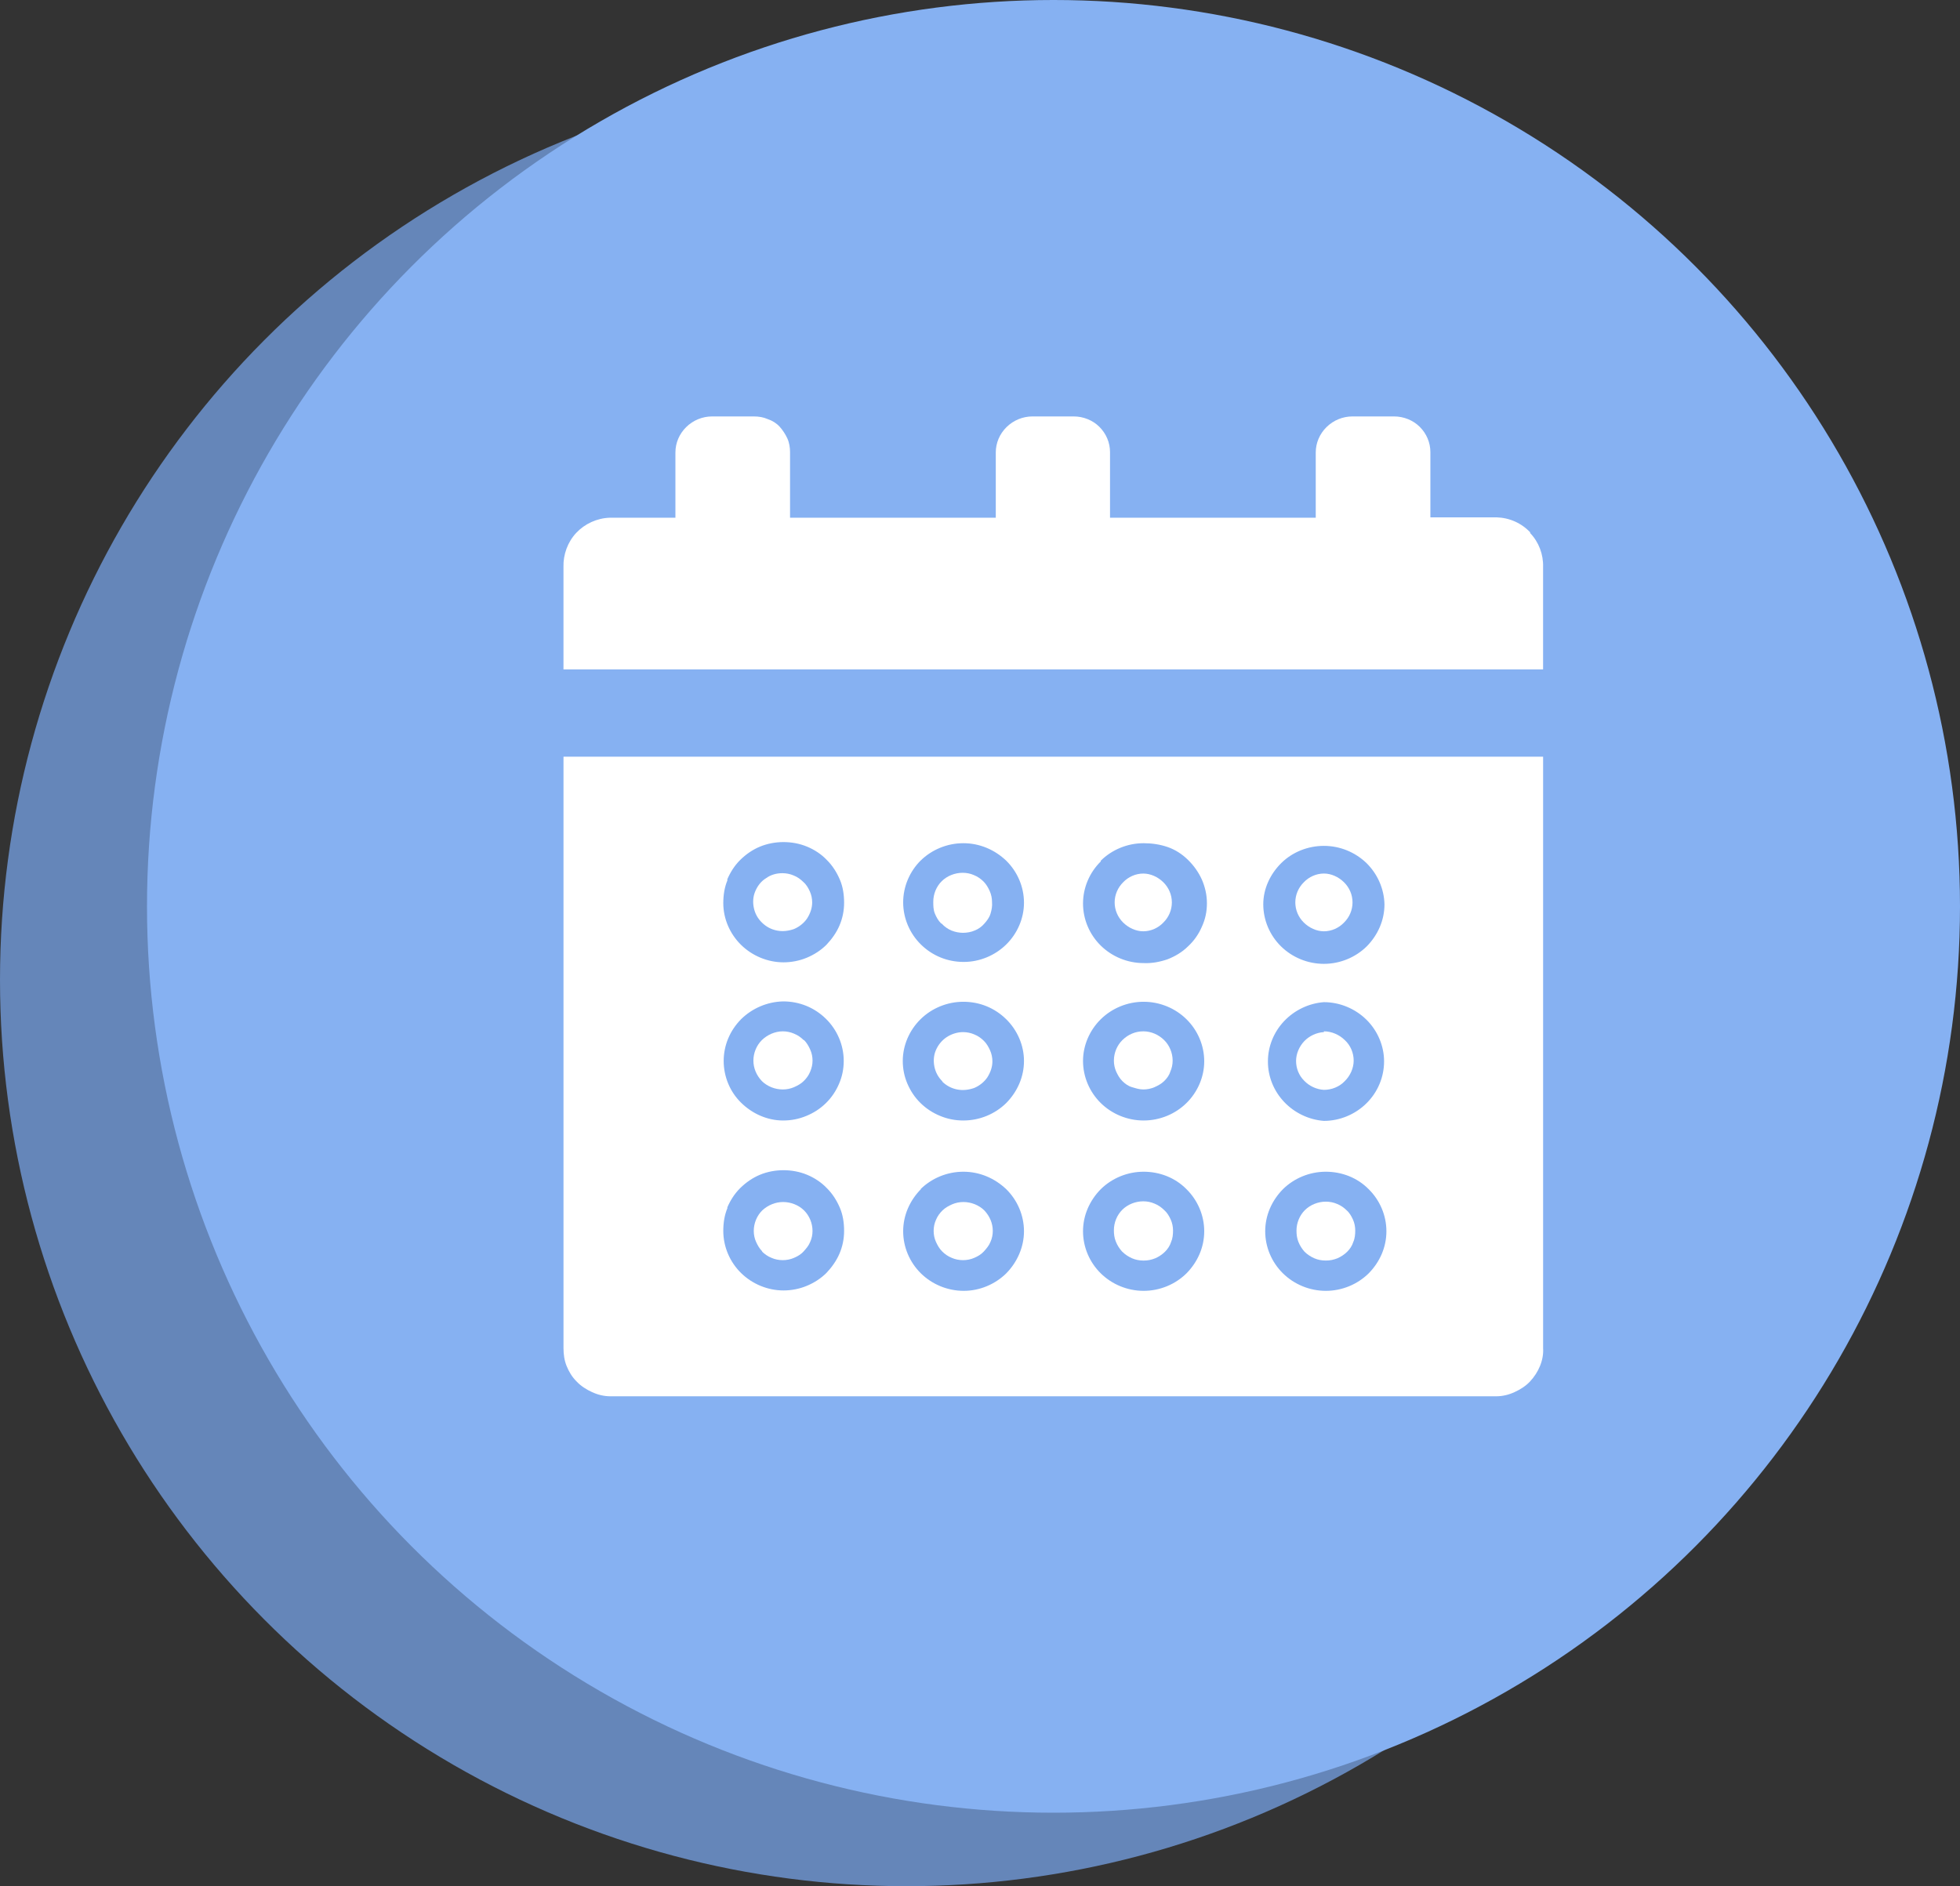
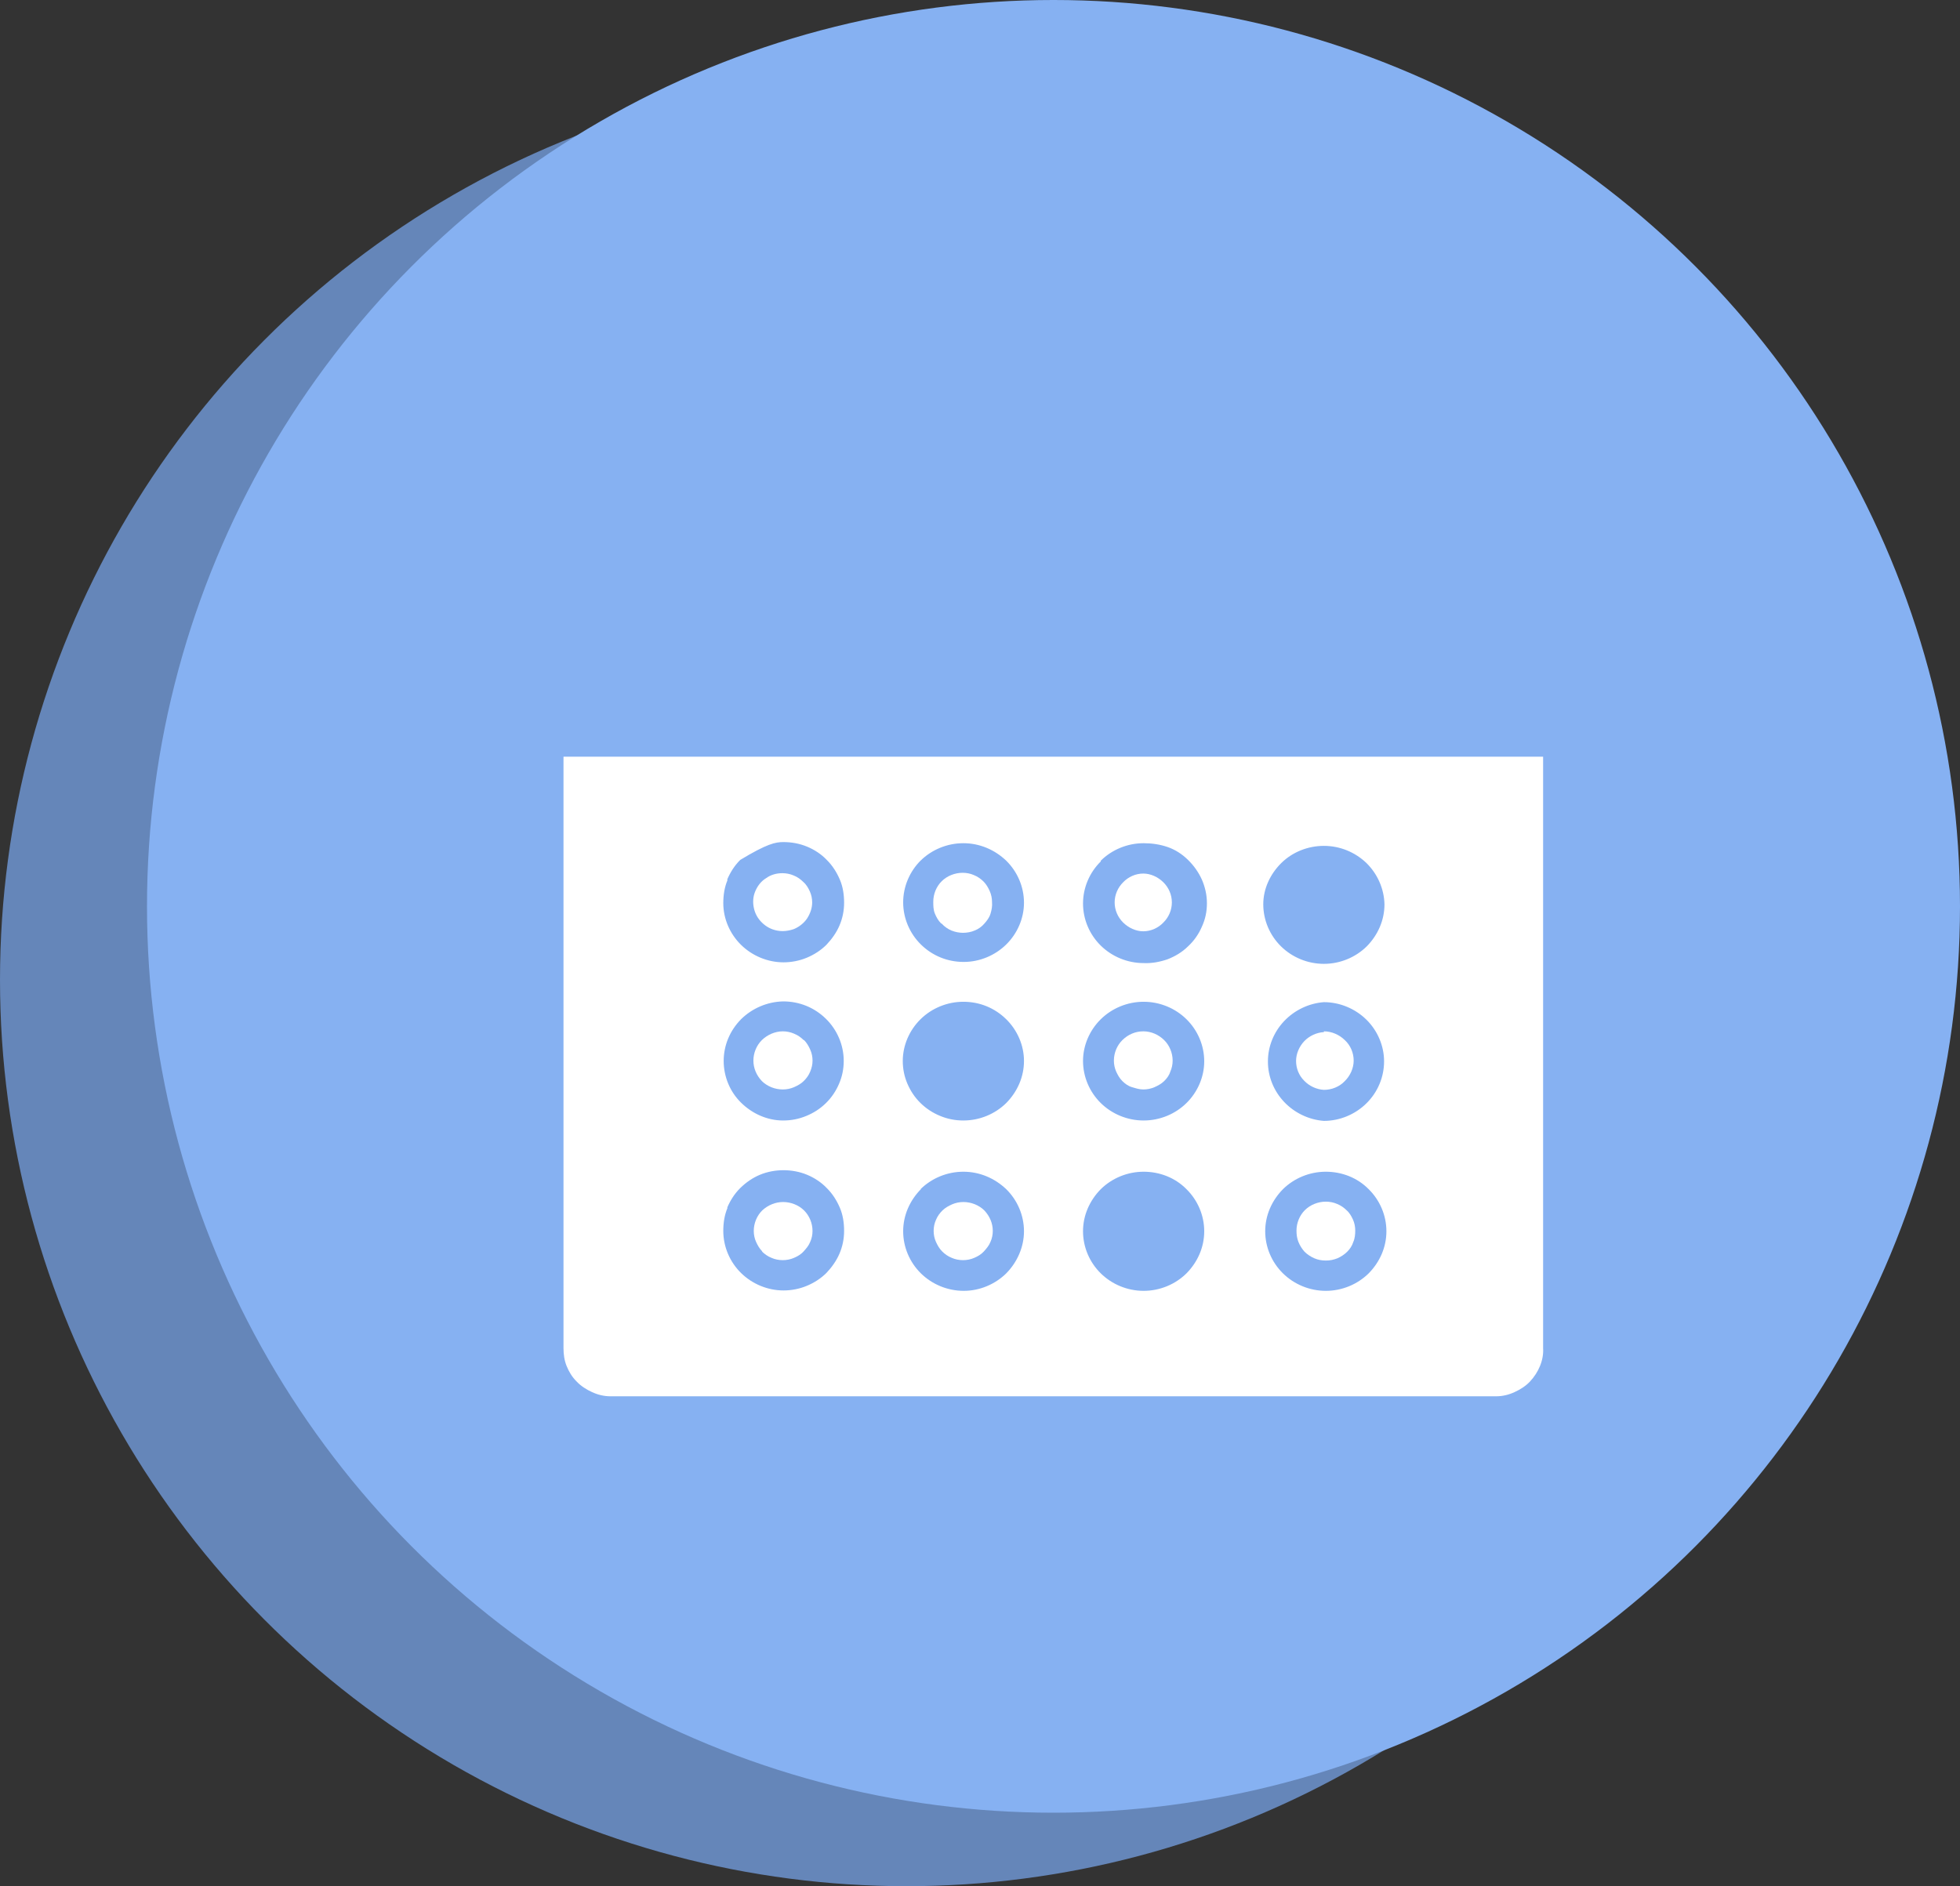
<svg xmlns="http://www.w3.org/2000/svg" width="80" height="77" viewBox="0 0 80 77" fill="none">
  <rect x="0" y="0" width="80" height="77" fill="#333333" stroke="none" />
  <circle cx="37" cy="40" r="37" fill="#6586B9" />
  <circle cx="43" cy="37" r="37" fill="#86B1F2" />
  <g clip-path="url(#clip0_4357_857)">
    <path d="M31.097 51.086C31.208 51.195 31.334 51.288 31.492 51.35C31.634 51.412 31.791 51.443 31.949 51.443C32.107 51.443 32.265 51.412 32.407 51.35C32.549 51.288 32.691 51.21 32.801 51.086C32.912 50.962 33.006 50.854 33.069 50.699C33.133 50.559 33.164 50.404 33.164 50.249C33.164 49.939 33.038 49.629 32.817 49.411C32.596 49.194 32.281 49.07 31.965 49.07C31.649 49.07 31.35 49.194 31.113 49.411C30.892 49.629 30.766 49.939 30.766 50.249C30.766 50.404 30.797 50.559 30.861 50.699C30.924 50.838 31.003 50.978 31.113 51.086H31.097Z" fill="white" />
    <path d="M45.812 44.134C45.922 44.242 46.048 44.336 46.206 44.382C46.364 44.428 46.506 44.475 46.664 44.475C46.821 44.475 46.979 44.444 47.121 44.382C47.263 44.32 47.405 44.242 47.516 44.134C47.626 44.025 47.721 43.901 47.768 43.746C47.831 43.607 47.863 43.452 47.863 43.296C47.863 42.986 47.736 42.676 47.516 42.459C47.295 42.242 46.995 42.102 46.664 42.102C46.348 42.102 46.048 42.226 45.812 42.459C45.591 42.676 45.465 42.986 45.465 43.296C45.465 43.452 45.496 43.607 45.559 43.746C45.622 43.886 45.701 44.025 45.812 44.134Z" fill="white" />
    <path d="M38.44 37.708C38.55 37.832 38.692 37.925 38.834 37.987C38.992 38.049 39.15 38.08 39.307 38.08C39.465 38.08 39.639 38.049 39.781 37.987C39.938 37.925 40.065 37.832 40.175 37.708C40.285 37.584 40.38 37.459 40.428 37.304C40.475 37.149 40.506 36.994 40.491 36.824C40.491 36.669 40.459 36.514 40.396 36.374C40.333 36.234 40.254 36.095 40.144 35.986C40.033 35.878 39.907 35.785 39.749 35.723C39.607 35.66 39.449 35.63 39.292 35.63C38.976 35.63 38.66 35.754 38.44 35.971C38.219 36.188 38.093 36.498 38.093 36.808C38.093 36.963 38.093 37.134 38.156 37.289C38.219 37.444 38.298 37.584 38.408 37.692L38.44 37.708Z" fill="white" />
    <path d="M46.664 38.018C46.979 38.018 47.279 37.878 47.484 37.661C47.705 37.444 47.831 37.15 47.831 36.839C47.831 36.529 47.705 36.235 47.484 36.017C47.263 35.8 46.964 35.661 46.664 35.661C46.348 35.661 46.048 35.8 45.843 36.017C45.623 36.235 45.496 36.529 45.496 36.839C45.496 37.15 45.623 37.444 45.843 37.661C46.064 37.878 46.364 38.018 46.664 38.018Z" fill="white" />
-     <path d="M38.455 44.15C38.629 44.321 38.834 44.429 39.07 44.476C39.307 44.522 39.544 44.491 39.764 44.414C39.985 44.321 40.175 44.166 40.301 43.979C40.427 43.778 40.506 43.561 40.506 43.328C40.506 43.173 40.474 43.018 40.411 42.878C40.348 42.739 40.269 42.599 40.159 42.491C40.048 42.382 39.922 42.289 39.764 42.227C39.622 42.165 39.465 42.134 39.307 42.134C39.07 42.134 38.834 42.212 38.644 42.336C38.455 42.46 38.297 42.646 38.203 42.863C38.108 43.08 38.092 43.312 38.139 43.545C38.187 43.778 38.297 43.979 38.471 44.15H38.455Z" fill="white" />
    <path d="M38.455 51.086C38.565 51.195 38.692 51.288 38.849 51.35C38.991 51.412 39.149 51.443 39.307 51.443C39.465 51.443 39.623 51.412 39.764 51.35C39.907 51.288 40.048 51.21 40.159 51.086C40.269 50.962 40.364 50.854 40.427 50.699C40.49 50.559 40.522 50.404 40.522 50.249C40.522 49.939 40.396 49.644 40.175 49.411C39.954 49.194 39.638 49.07 39.323 49.07C39.165 49.07 39.007 49.101 38.865 49.163C38.723 49.225 38.581 49.303 38.471 49.411C38.36 49.52 38.266 49.644 38.203 49.799C38.139 49.939 38.108 50.094 38.108 50.249C38.108 50.404 38.139 50.559 38.203 50.699C38.266 50.838 38.345 50.978 38.455 51.086Z" fill="white" />
    <path d="M32.802 42.459C32.692 42.351 32.565 42.258 32.408 42.196C32.266 42.134 32.108 42.102 31.95 42.102C31.635 42.102 31.319 42.242 31.098 42.459C30.877 42.676 30.751 42.986 30.751 43.297C30.751 43.607 30.877 43.901 31.098 44.134C31.319 44.351 31.635 44.475 31.95 44.475C32.108 44.475 32.266 44.444 32.408 44.382C32.55 44.32 32.692 44.243 32.802 44.134C32.913 44.026 33.007 43.901 33.07 43.746C33.133 43.591 33.165 43.452 33.165 43.297C33.165 43.142 33.133 42.986 33.07 42.847C33.007 42.707 32.928 42.568 32.818 42.459H32.802Z" fill="white" />
    <path d="M31.099 37.662C31.273 37.833 31.478 37.941 31.714 37.988C31.951 38.034 32.188 38.003 32.408 37.926C32.629 37.833 32.819 37.677 32.945 37.491C33.071 37.29 33.15 37.073 33.15 36.84C33.15 36.685 33.118 36.53 33.055 36.39C32.992 36.251 32.913 36.111 32.787 36.003C32.677 35.894 32.55 35.801 32.393 35.739C32.251 35.677 32.093 35.646 31.935 35.646C31.698 35.646 31.462 35.708 31.273 35.847C31.067 35.971 30.925 36.158 30.831 36.375C30.736 36.592 30.72 36.825 30.768 37.057C30.815 37.29 30.925 37.491 31.099 37.662Z" fill="white" />
-     <path d="M23 55.034C23 55.282 23.032 55.529 23.126 55.762C23.221 55.994 23.347 56.211 23.536 56.397C23.709 56.582 23.93 56.722 24.166 56.83C24.402 56.939 24.654 57.001 24.922 57.001H61.062C61.33 57.001 61.582 56.939 61.818 56.83C62.055 56.722 62.275 56.582 62.449 56.397C62.622 56.211 62.764 55.994 62.858 55.762C62.953 55.529 63 55.282 62.984 55.034V30.891H23V55.018V55.034ZM55.863 51.983C55.407 52.432 54.776 52.696 54.115 52.696C53.453 52.696 52.823 52.432 52.366 51.983C51.909 51.534 51.641 50.915 51.641 50.264C51.641 49.614 51.909 49.01 52.366 48.545C52.823 48.096 53.453 47.833 54.115 47.833C54.776 47.833 55.407 48.081 55.863 48.545C56.32 48.994 56.588 49.614 56.588 50.264C56.588 50.915 56.32 51.519 55.863 51.983ZM51.752 43.327C51.752 42.723 51.988 42.134 52.413 41.685C52.839 41.236 53.421 40.957 54.036 40.911C54.682 40.911 55.312 41.174 55.769 41.623C56.226 42.072 56.493 42.692 56.493 43.327C56.493 43.961 56.241 44.581 55.769 45.045C55.312 45.495 54.682 45.758 54.036 45.758C53.421 45.711 52.839 45.433 52.413 44.983C51.988 44.534 51.752 43.946 51.752 43.342V43.327ZM52.303 35.227C52.76 34.778 53.39 34.531 54.036 34.531C54.682 34.531 55.296 34.778 55.769 35.227C56.226 35.676 56.493 36.28 56.509 36.915C56.509 37.566 56.241 38.17 55.785 38.634C55.328 39.083 54.697 39.347 54.036 39.347C53.374 39.347 52.744 39.083 52.287 38.634C51.83 38.185 51.562 37.566 51.562 36.915C51.562 36.28 51.846 35.676 52.303 35.227ZM44.93 35.135C45.387 34.685 46.017 34.422 46.679 34.422C47.01 34.422 47.34 34.469 47.655 34.577C47.971 34.685 48.254 34.871 48.49 35.103C48.727 35.336 48.916 35.599 49.057 35.909C49.184 36.203 49.262 36.528 49.262 36.869C49.262 37.21 49.199 37.519 49.057 37.829C48.931 38.123 48.742 38.402 48.49 38.634C48.254 38.867 47.971 39.037 47.655 39.161C47.34 39.269 47.01 39.331 46.679 39.316C46.017 39.316 45.387 39.052 44.93 38.603C44.473 38.154 44.205 37.535 44.205 36.884C44.205 36.234 44.473 35.614 44.93 35.166V35.135ZM44.93 41.608C45.387 41.158 46.017 40.895 46.679 40.895C47.34 40.895 47.971 41.158 48.427 41.608C48.884 42.057 49.152 42.676 49.152 43.327C49.152 43.961 48.884 44.581 48.427 45.03C47.971 45.479 47.34 45.742 46.679 45.742C46.017 45.742 45.387 45.479 44.93 45.03C44.473 44.581 44.205 43.961 44.205 43.311C44.205 42.676 44.473 42.057 44.93 41.608ZM44.93 48.545C45.387 48.096 46.017 47.833 46.679 47.833C47.34 47.833 47.971 48.081 48.427 48.545C48.884 48.994 49.152 49.614 49.152 50.264C49.152 50.915 48.884 51.519 48.427 51.983C47.971 52.432 47.34 52.696 46.679 52.696C46.017 52.696 45.387 52.432 44.93 51.983C44.473 51.534 44.205 50.915 44.205 50.264C44.205 49.614 44.473 49.01 44.93 48.545ZM37.573 35.135C38.029 34.685 38.66 34.422 39.321 34.422C39.983 34.422 40.597 34.685 41.07 35.135C41.527 35.584 41.795 36.203 41.795 36.853C41.795 37.488 41.527 38.108 41.07 38.557C40.613 39.006 39.983 39.269 39.337 39.269C38.675 39.269 38.061 39.021 37.588 38.557C37.132 38.108 36.864 37.488 36.864 36.838C36.864 36.188 37.132 35.568 37.588 35.119L37.573 35.135ZM37.573 41.608C38.029 41.158 38.66 40.895 39.321 40.895C39.983 40.895 40.597 41.143 41.07 41.608C41.527 42.057 41.795 42.676 41.795 43.311C41.795 43.961 41.527 44.565 41.07 45.03C40.613 45.479 39.983 45.742 39.321 45.742C38.991 45.742 38.675 45.68 38.376 45.556C38.077 45.433 37.809 45.262 37.573 45.03C37.336 44.798 37.163 44.534 37.037 44.24C36.911 43.946 36.848 43.636 36.848 43.311C36.848 42.676 37.116 42.057 37.573 41.608ZM37.573 48.545C38.029 48.096 38.66 47.833 39.321 47.833C39.983 47.833 40.597 48.096 41.07 48.545C41.527 48.994 41.795 49.614 41.795 50.264C41.795 50.899 41.527 51.519 41.07 51.983C40.613 52.432 39.983 52.696 39.337 52.696C38.675 52.696 38.045 52.432 37.588 51.983C37.132 51.534 36.864 50.915 36.864 50.264C36.864 49.614 37.132 49.01 37.588 48.545H37.573ZM29.68 35.909C29.806 35.614 29.979 35.336 30.215 35.103C30.452 34.871 30.72 34.685 31.019 34.562C31.318 34.438 31.649 34.376 31.98 34.376C32.311 34.376 32.642 34.438 32.941 34.562C33.24 34.685 33.524 34.871 33.744 35.103C33.981 35.336 34.154 35.614 34.28 35.909C34.406 36.203 34.453 36.528 34.453 36.853C34.453 37.179 34.39 37.488 34.264 37.783C34.138 38.077 33.949 38.34 33.729 38.572C33.492 38.805 33.224 38.975 32.925 39.099C32.626 39.223 32.295 39.285 31.98 39.285C31.334 39.285 30.704 39.021 30.247 38.572C29.79 38.123 29.522 37.504 29.522 36.869C29.522 36.544 29.57 36.218 29.696 35.924L29.68 35.909ZM34.438 43.311C34.438 43.636 34.375 43.946 34.248 44.24C34.123 44.534 33.949 44.798 33.713 45.03C33.477 45.262 33.209 45.433 32.909 45.556C32.61 45.68 32.295 45.742 31.964 45.742C31.318 45.742 30.704 45.464 30.247 45.014C29.79 44.565 29.538 43.946 29.538 43.311C29.538 42.676 29.79 42.072 30.247 41.608C30.704 41.158 31.318 40.895 31.964 40.88C32.626 40.88 33.24 41.127 33.713 41.592C34.17 42.041 34.438 42.661 34.438 43.311ZM29.68 49.304C29.806 49.01 29.979 48.731 30.215 48.499C30.452 48.267 30.72 48.081 31.019 47.957C31.318 47.833 31.649 47.771 31.98 47.771C32.311 47.771 32.642 47.833 32.941 47.957C33.24 48.081 33.524 48.267 33.744 48.499C33.981 48.731 34.154 49.01 34.28 49.304C34.406 49.598 34.453 49.923 34.453 50.249C34.453 50.574 34.39 50.884 34.264 51.178C34.138 51.472 33.949 51.735 33.729 51.968C33.492 52.2 33.224 52.37 32.925 52.494C32.626 52.618 32.295 52.68 31.98 52.68C31.334 52.68 30.704 52.417 30.247 51.968C29.79 51.519 29.522 50.899 29.522 50.249C29.522 49.923 29.57 49.598 29.696 49.304H29.68Z" fill="white" />
+     <path d="M23 55.034C23 55.282 23.032 55.529 23.126 55.762C23.221 55.994 23.347 56.211 23.536 56.397C23.709 56.582 23.93 56.722 24.166 56.83C24.402 56.939 24.654 57.001 24.922 57.001H61.062C61.33 57.001 61.582 56.939 61.818 56.83C62.055 56.722 62.275 56.582 62.449 56.397C62.622 56.211 62.764 55.994 62.858 55.762C62.953 55.529 63 55.282 62.984 55.034V30.891H23V55.018V55.034ZM55.863 51.983C55.407 52.432 54.776 52.696 54.115 52.696C53.453 52.696 52.823 52.432 52.366 51.983C51.909 51.534 51.641 50.915 51.641 50.264C51.641 49.614 51.909 49.01 52.366 48.545C52.823 48.096 53.453 47.833 54.115 47.833C54.776 47.833 55.407 48.081 55.863 48.545C56.32 48.994 56.588 49.614 56.588 50.264C56.588 50.915 56.32 51.519 55.863 51.983ZM51.752 43.327C51.752 42.723 51.988 42.134 52.413 41.685C52.839 41.236 53.421 40.957 54.036 40.911C54.682 40.911 55.312 41.174 55.769 41.623C56.226 42.072 56.493 42.692 56.493 43.327C56.493 43.961 56.241 44.581 55.769 45.045C55.312 45.495 54.682 45.758 54.036 45.758C53.421 45.711 52.839 45.433 52.413 44.983C51.988 44.534 51.752 43.946 51.752 43.342V43.327ZM52.303 35.227C52.76 34.778 53.39 34.531 54.036 34.531C54.682 34.531 55.296 34.778 55.769 35.227C56.226 35.676 56.493 36.28 56.509 36.915C56.509 37.566 56.241 38.17 55.785 38.634C55.328 39.083 54.697 39.347 54.036 39.347C53.374 39.347 52.744 39.083 52.287 38.634C51.83 38.185 51.562 37.566 51.562 36.915C51.562 36.28 51.846 35.676 52.303 35.227ZM44.93 35.135C45.387 34.685 46.017 34.422 46.679 34.422C47.01 34.422 47.34 34.469 47.655 34.577C47.971 34.685 48.254 34.871 48.49 35.103C48.727 35.336 48.916 35.599 49.057 35.909C49.184 36.203 49.262 36.528 49.262 36.869C49.262 37.21 49.199 37.519 49.057 37.829C48.931 38.123 48.742 38.402 48.49 38.634C48.254 38.867 47.971 39.037 47.655 39.161C47.34 39.269 47.01 39.331 46.679 39.316C46.017 39.316 45.387 39.052 44.93 38.603C44.473 38.154 44.205 37.535 44.205 36.884C44.205 36.234 44.473 35.614 44.93 35.166V35.135ZM44.93 41.608C45.387 41.158 46.017 40.895 46.679 40.895C47.34 40.895 47.971 41.158 48.427 41.608C48.884 42.057 49.152 42.676 49.152 43.327C49.152 43.961 48.884 44.581 48.427 45.03C47.971 45.479 47.34 45.742 46.679 45.742C46.017 45.742 45.387 45.479 44.93 45.03C44.473 44.581 44.205 43.961 44.205 43.311C44.205 42.676 44.473 42.057 44.93 41.608ZM44.93 48.545C45.387 48.096 46.017 47.833 46.679 47.833C47.34 47.833 47.971 48.081 48.427 48.545C48.884 48.994 49.152 49.614 49.152 50.264C49.152 50.915 48.884 51.519 48.427 51.983C47.971 52.432 47.34 52.696 46.679 52.696C46.017 52.696 45.387 52.432 44.93 51.983C44.473 51.534 44.205 50.915 44.205 50.264C44.205 49.614 44.473 49.01 44.93 48.545ZM37.573 35.135C38.029 34.685 38.66 34.422 39.321 34.422C39.983 34.422 40.597 34.685 41.07 35.135C41.527 35.584 41.795 36.203 41.795 36.853C41.795 37.488 41.527 38.108 41.07 38.557C40.613 39.006 39.983 39.269 39.337 39.269C38.675 39.269 38.061 39.021 37.588 38.557C37.132 38.108 36.864 37.488 36.864 36.838C36.864 36.188 37.132 35.568 37.588 35.119L37.573 35.135ZM37.573 41.608C38.029 41.158 38.66 40.895 39.321 40.895C39.983 40.895 40.597 41.143 41.07 41.608C41.527 42.057 41.795 42.676 41.795 43.311C41.795 43.961 41.527 44.565 41.07 45.03C40.613 45.479 39.983 45.742 39.321 45.742C38.991 45.742 38.675 45.68 38.376 45.556C38.077 45.433 37.809 45.262 37.573 45.03C37.336 44.798 37.163 44.534 37.037 44.24C36.911 43.946 36.848 43.636 36.848 43.311C36.848 42.676 37.116 42.057 37.573 41.608ZM37.573 48.545C38.029 48.096 38.66 47.833 39.321 47.833C39.983 47.833 40.597 48.096 41.07 48.545C41.527 48.994 41.795 49.614 41.795 50.264C41.795 50.899 41.527 51.519 41.07 51.983C40.613 52.432 39.983 52.696 39.337 52.696C38.675 52.696 38.045 52.432 37.588 51.983C37.132 51.534 36.864 50.915 36.864 50.264C36.864 49.614 37.132 49.01 37.588 48.545H37.573ZM29.68 35.909C29.806 35.614 29.979 35.336 30.215 35.103C31.318 34.438 31.649 34.376 31.98 34.376C32.311 34.376 32.642 34.438 32.941 34.562C33.24 34.685 33.524 34.871 33.744 35.103C33.981 35.336 34.154 35.614 34.28 35.909C34.406 36.203 34.453 36.528 34.453 36.853C34.453 37.179 34.39 37.488 34.264 37.783C34.138 38.077 33.949 38.34 33.729 38.572C33.492 38.805 33.224 38.975 32.925 39.099C32.626 39.223 32.295 39.285 31.98 39.285C31.334 39.285 30.704 39.021 30.247 38.572C29.79 38.123 29.522 37.504 29.522 36.869C29.522 36.544 29.57 36.218 29.696 35.924L29.68 35.909ZM34.438 43.311C34.438 43.636 34.375 43.946 34.248 44.24C34.123 44.534 33.949 44.798 33.713 45.03C33.477 45.262 33.209 45.433 32.909 45.556C32.61 45.68 32.295 45.742 31.964 45.742C31.318 45.742 30.704 45.464 30.247 45.014C29.79 44.565 29.538 43.946 29.538 43.311C29.538 42.676 29.79 42.072 30.247 41.608C30.704 41.158 31.318 40.895 31.964 40.88C32.626 40.88 33.24 41.127 33.713 41.592C34.17 42.041 34.438 42.661 34.438 43.311ZM29.68 49.304C29.806 49.01 29.979 48.731 30.215 48.499C30.452 48.267 30.72 48.081 31.019 47.957C31.318 47.833 31.649 47.771 31.98 47.771C32.311 47.771 32.642 47.833 32.941 47.957C33.24 48.081 33.524 48.267 33.744 48.499C33.981 48.731 34.154 49.01 34.28 49.304C34.406 49.598 34.453 49.923 34.453 50.249C34.453 50.574 34.39 50.884 34.264 51.178C34.138 51.472 33.949 51.735 33.729 51.968C33.492 52.2 33.224 52.37 32.925 52.494C32.626 52.618 32.295 52.68 31.98 52.68C31.334 52.68 30.704 52.417 30.247 51.968C29.79 51.519 29.522 50.899 29.522 50.249C29.522 49.923 29.57 49.598 29.696 49.304H29.68Z" fill="white" />
    <path d="M54.969 49.412C54.859 49.304 54.733 49.211 54.575 49.148C54.433 49.086 54.275 49.055 54.117 49.055C53.802 49.055 53.486 49.179 53.265 49.397C53.044 49.614 52.918 49.924 52.918 50.234C52.918 50.389 52.934 50.544 52.997 50.699C53.06 50.854 53.139 50.978 53.249 51.102C53.36 51.211 53.502 51.304 53.644 51.366C53.786 51.428 53.944 51.459 54.117 51.459C54.291 51.459 54.433 51.428 54.591 51.366C54.733 51.304 54.875 51.211 54.985 51.102C55.095 50.994 55.19 50.854 55.237 50.699C55.3 50.56 55.316 50.389 55.316 50.234C55.316 50.079 55.285 49.924 55.222 49.784C55.158 49.645 55.08 49.505 54.953 49.397L54.969 49.412Z" fill="white" />
-     <path d="M45.812 51.103C45.922 51.212 46.064 51.305 46.206 51.367C46.348 51.429 46.506 51.46 46.679 51.46C46.853 51.46 46.995 51.429 47.153 51.367C47.295 51.305 47.437 51.212 47.547 51.103C47.658 50.995 47.752 50.855 47.8 50.7C47.863 50.56 47.879 50.39 47.879 50.235C47.879 50.08 47.847 49.925 47.784 49.785C47.721 49.645 47.642 49.506 47.516 49.397C47.405 49.289 47.279 49.196 47.121 49.134C46.979 49.072 46.821 49.041 46.664 49.041C46.348 49.041 46.033 49.165 45.812 49.382C45.591 49.599 45.465 49.909 45.465 50.219C45.465 50.374 45.48 50.529 45.544 50.684C45.607 50.84 45.685 50.964 45.796 51.088L45.812 51.103Z" fill="white" />
-     <path d="M62.464 21.739C62.101 21.352 61.613 21.135 61.077 21.119H58.383V18.456C58.383 18.069 58.226 17.697 57.942 17.418C57.674 17.155 57.296 17 56.902 17H55.201C54.807 17 54.429 17.155 54.145 17.434C53.862 17.712 53.704 18.084 53.704 18.471V21.135H45.307V18.456C45.307 18.069 45.15 17.697 44.866 17.418C44.598 17.155 44.22 17 43.826 17H42.141C41.747 17 41.369 17.155 41.085 17.434C40.801 17.712 40.644 18.084 40.644 18.471V21.135H32.247V18.456C32.247 18.27 32.215 18.069 32.137 17.898C32.058 17.728 31.948 17.558 31.822 17.418C31.695 17.279 31.522 17.17 31.333 17.108C31.16 17.031 30.971 17 30.766 17H29.065C28.671 17 28.293 17.155 28.009 17.434C27.726 17.712 27.568 18.084 27.568 18.471V21.135H24.89C24.37 21.15 23.866 21.383 23.519 21.754C23.172 22.126 22.983 22.637 22.999 23.148V27.329H62.983V23.148C62.999 22.637 62.81 22.126 62.448 21.754L62.464 21.739Z" fill="white" />
    <path d="M54.037 44.491C54.353 44.491 54.669 44.367 54.889 44.134C55.11 43.917 55.252 43.607 55.252 43.297C55.252 42.986 55.126 42.676 54.889 42.459C54.669 42.242 54.353 42.102 54.037 42.102V42.134C53.738 42.149 53.438 42.289 53.233 42.506C53.028 42.723 52.901 43.017 52.901 43.312C52.901 43.607 53.012 43.901 53.233 44.119C53.438 44.336 53.738 44.475 54.037 44.491Z" fill="white" />
-     <path d="M54.038 38.018C54.353 38.018 54.653 37.878 54.858 37.661C55.079 37.444 55.205 37.149 55.205 36.839C55.205 36.529 55.079 36.234 54.858 36.017C54.637 35.8 54.337 35.66 54.038 35.66C53.722 35.66 53.422 35.8 53.217 36.017C52.996 36.234 52.87 36.529 52.87 36.839C52.87 37.149 52.996 37.444 53.217 37.661C53.438 37.878 53.738 38.018 54.038 38.018Z" fill="white" />
  </g>
  <defs>
    <clipPath id="clip0_4357_857">
      <rect width="40" height="40" fill="white" transform="translate(23 17)" />
    </clipPath>
  </defs>
</svg>